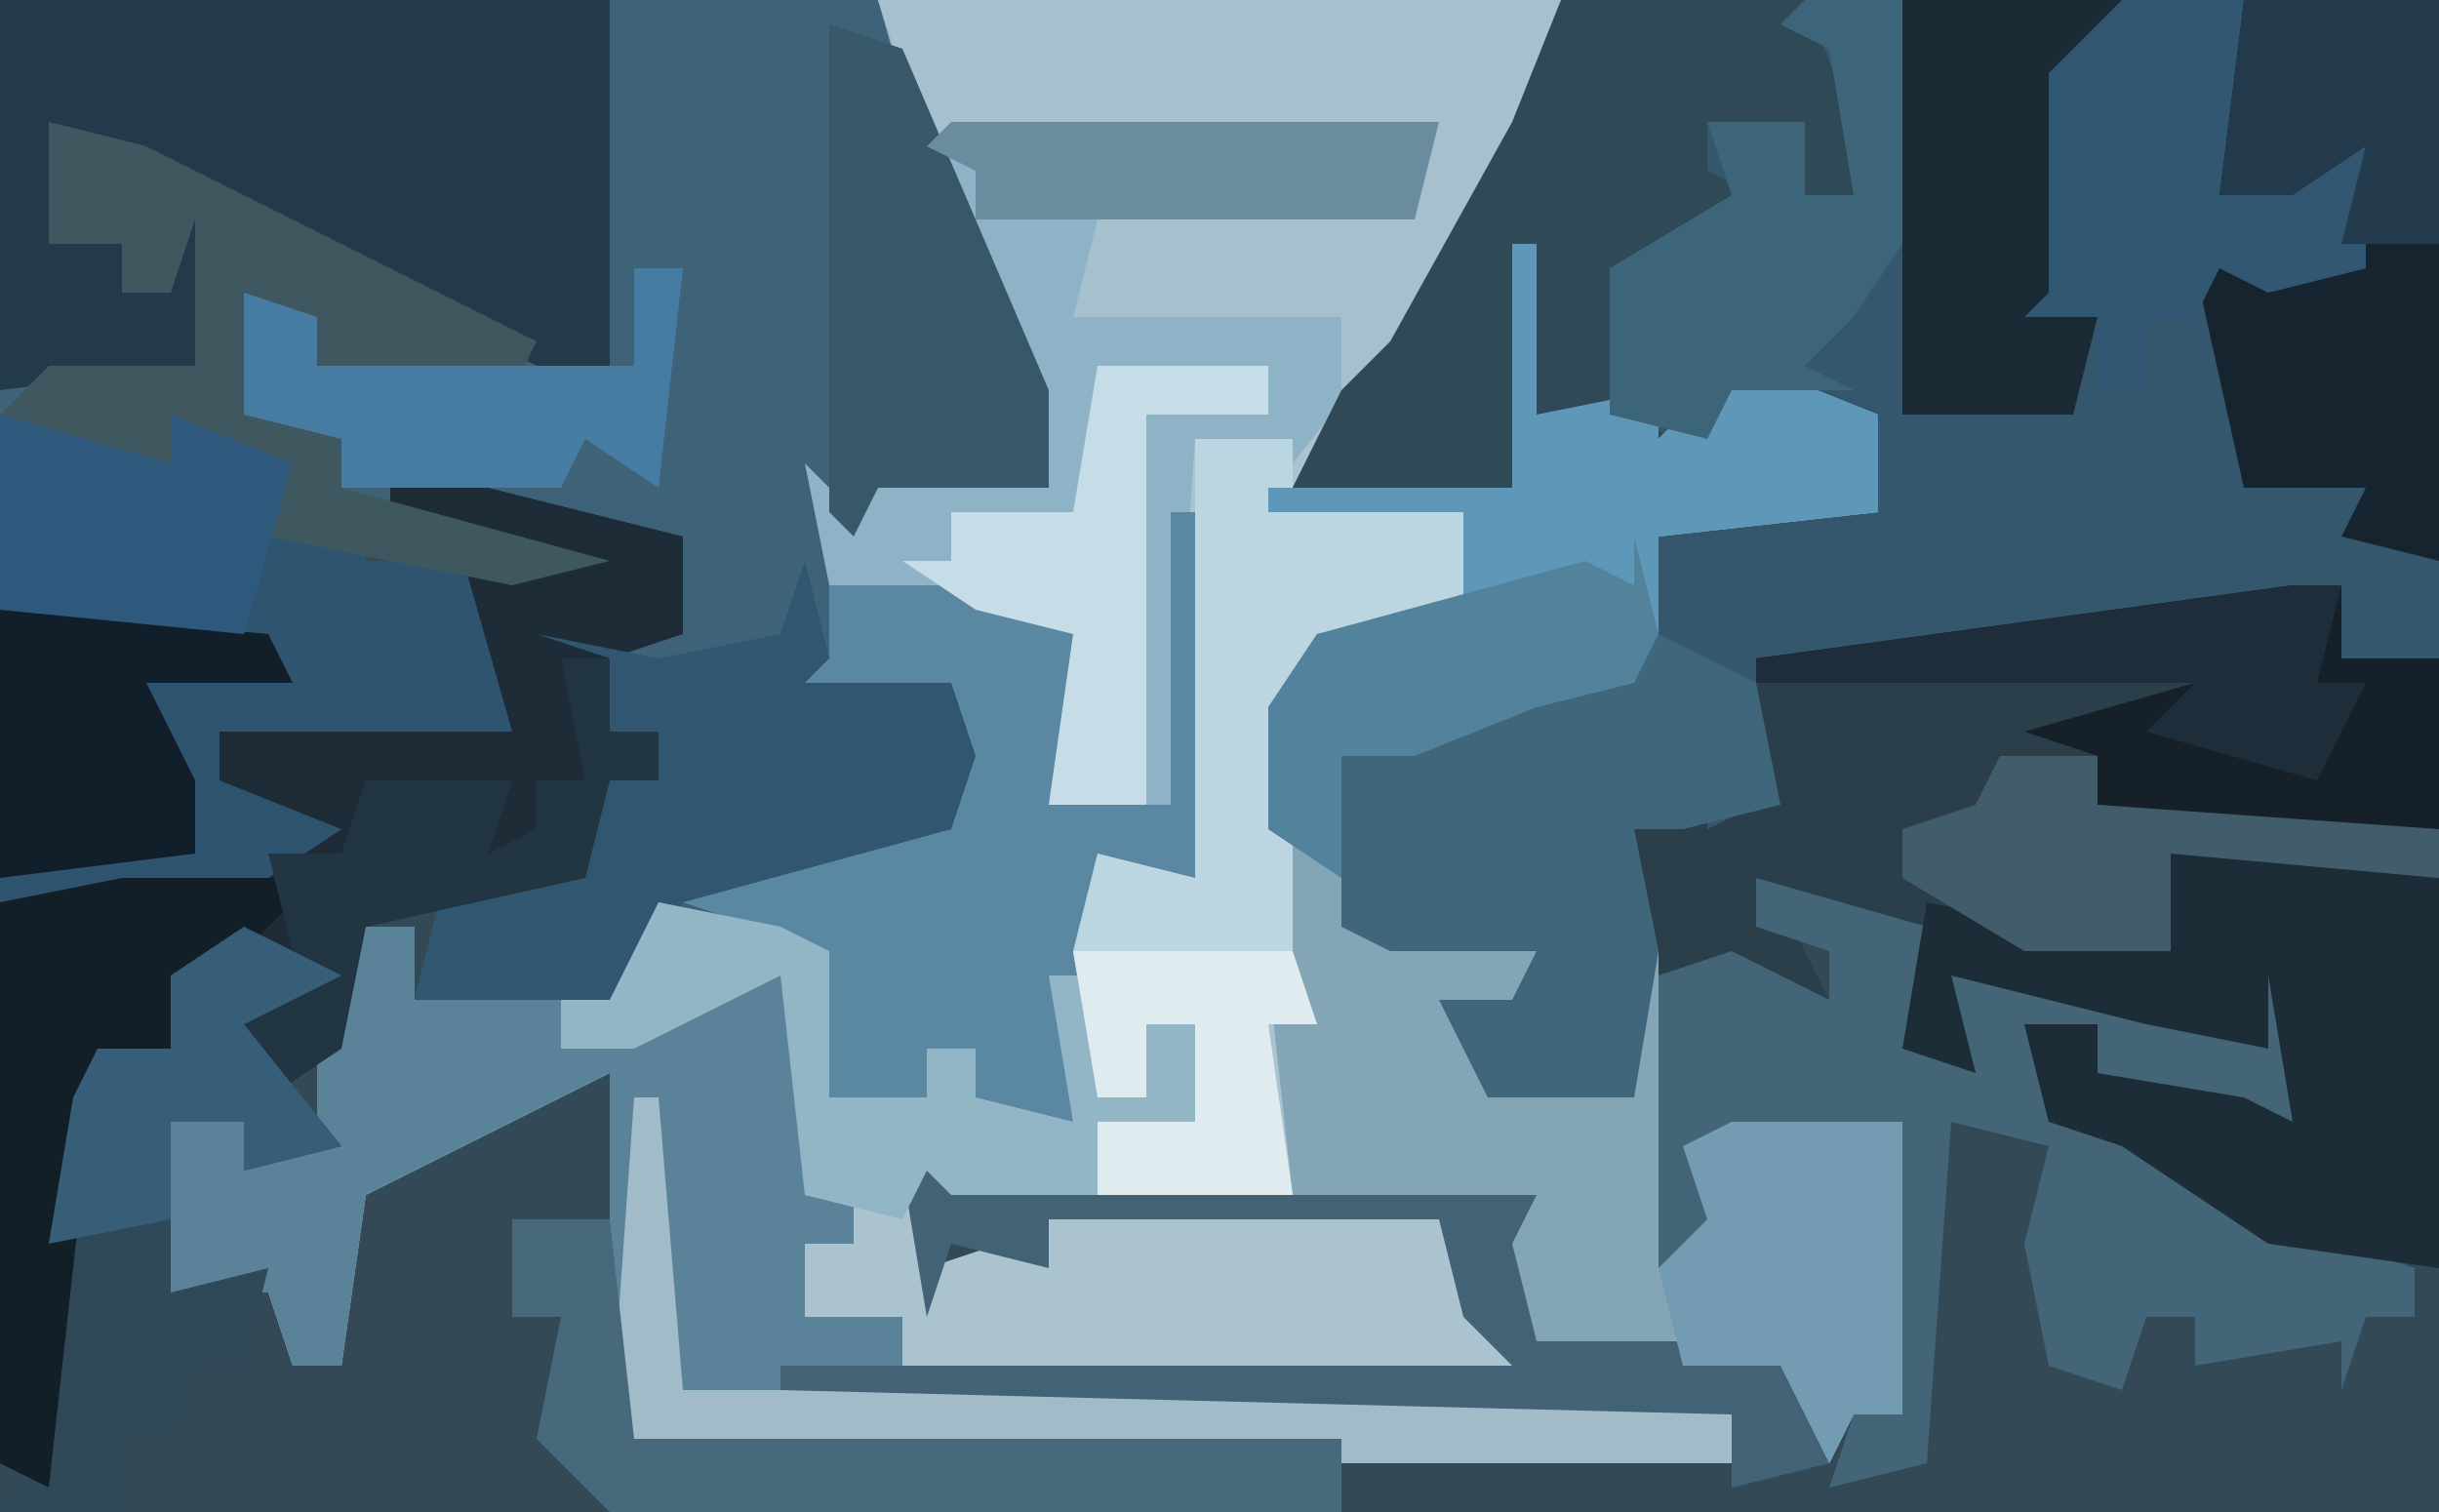
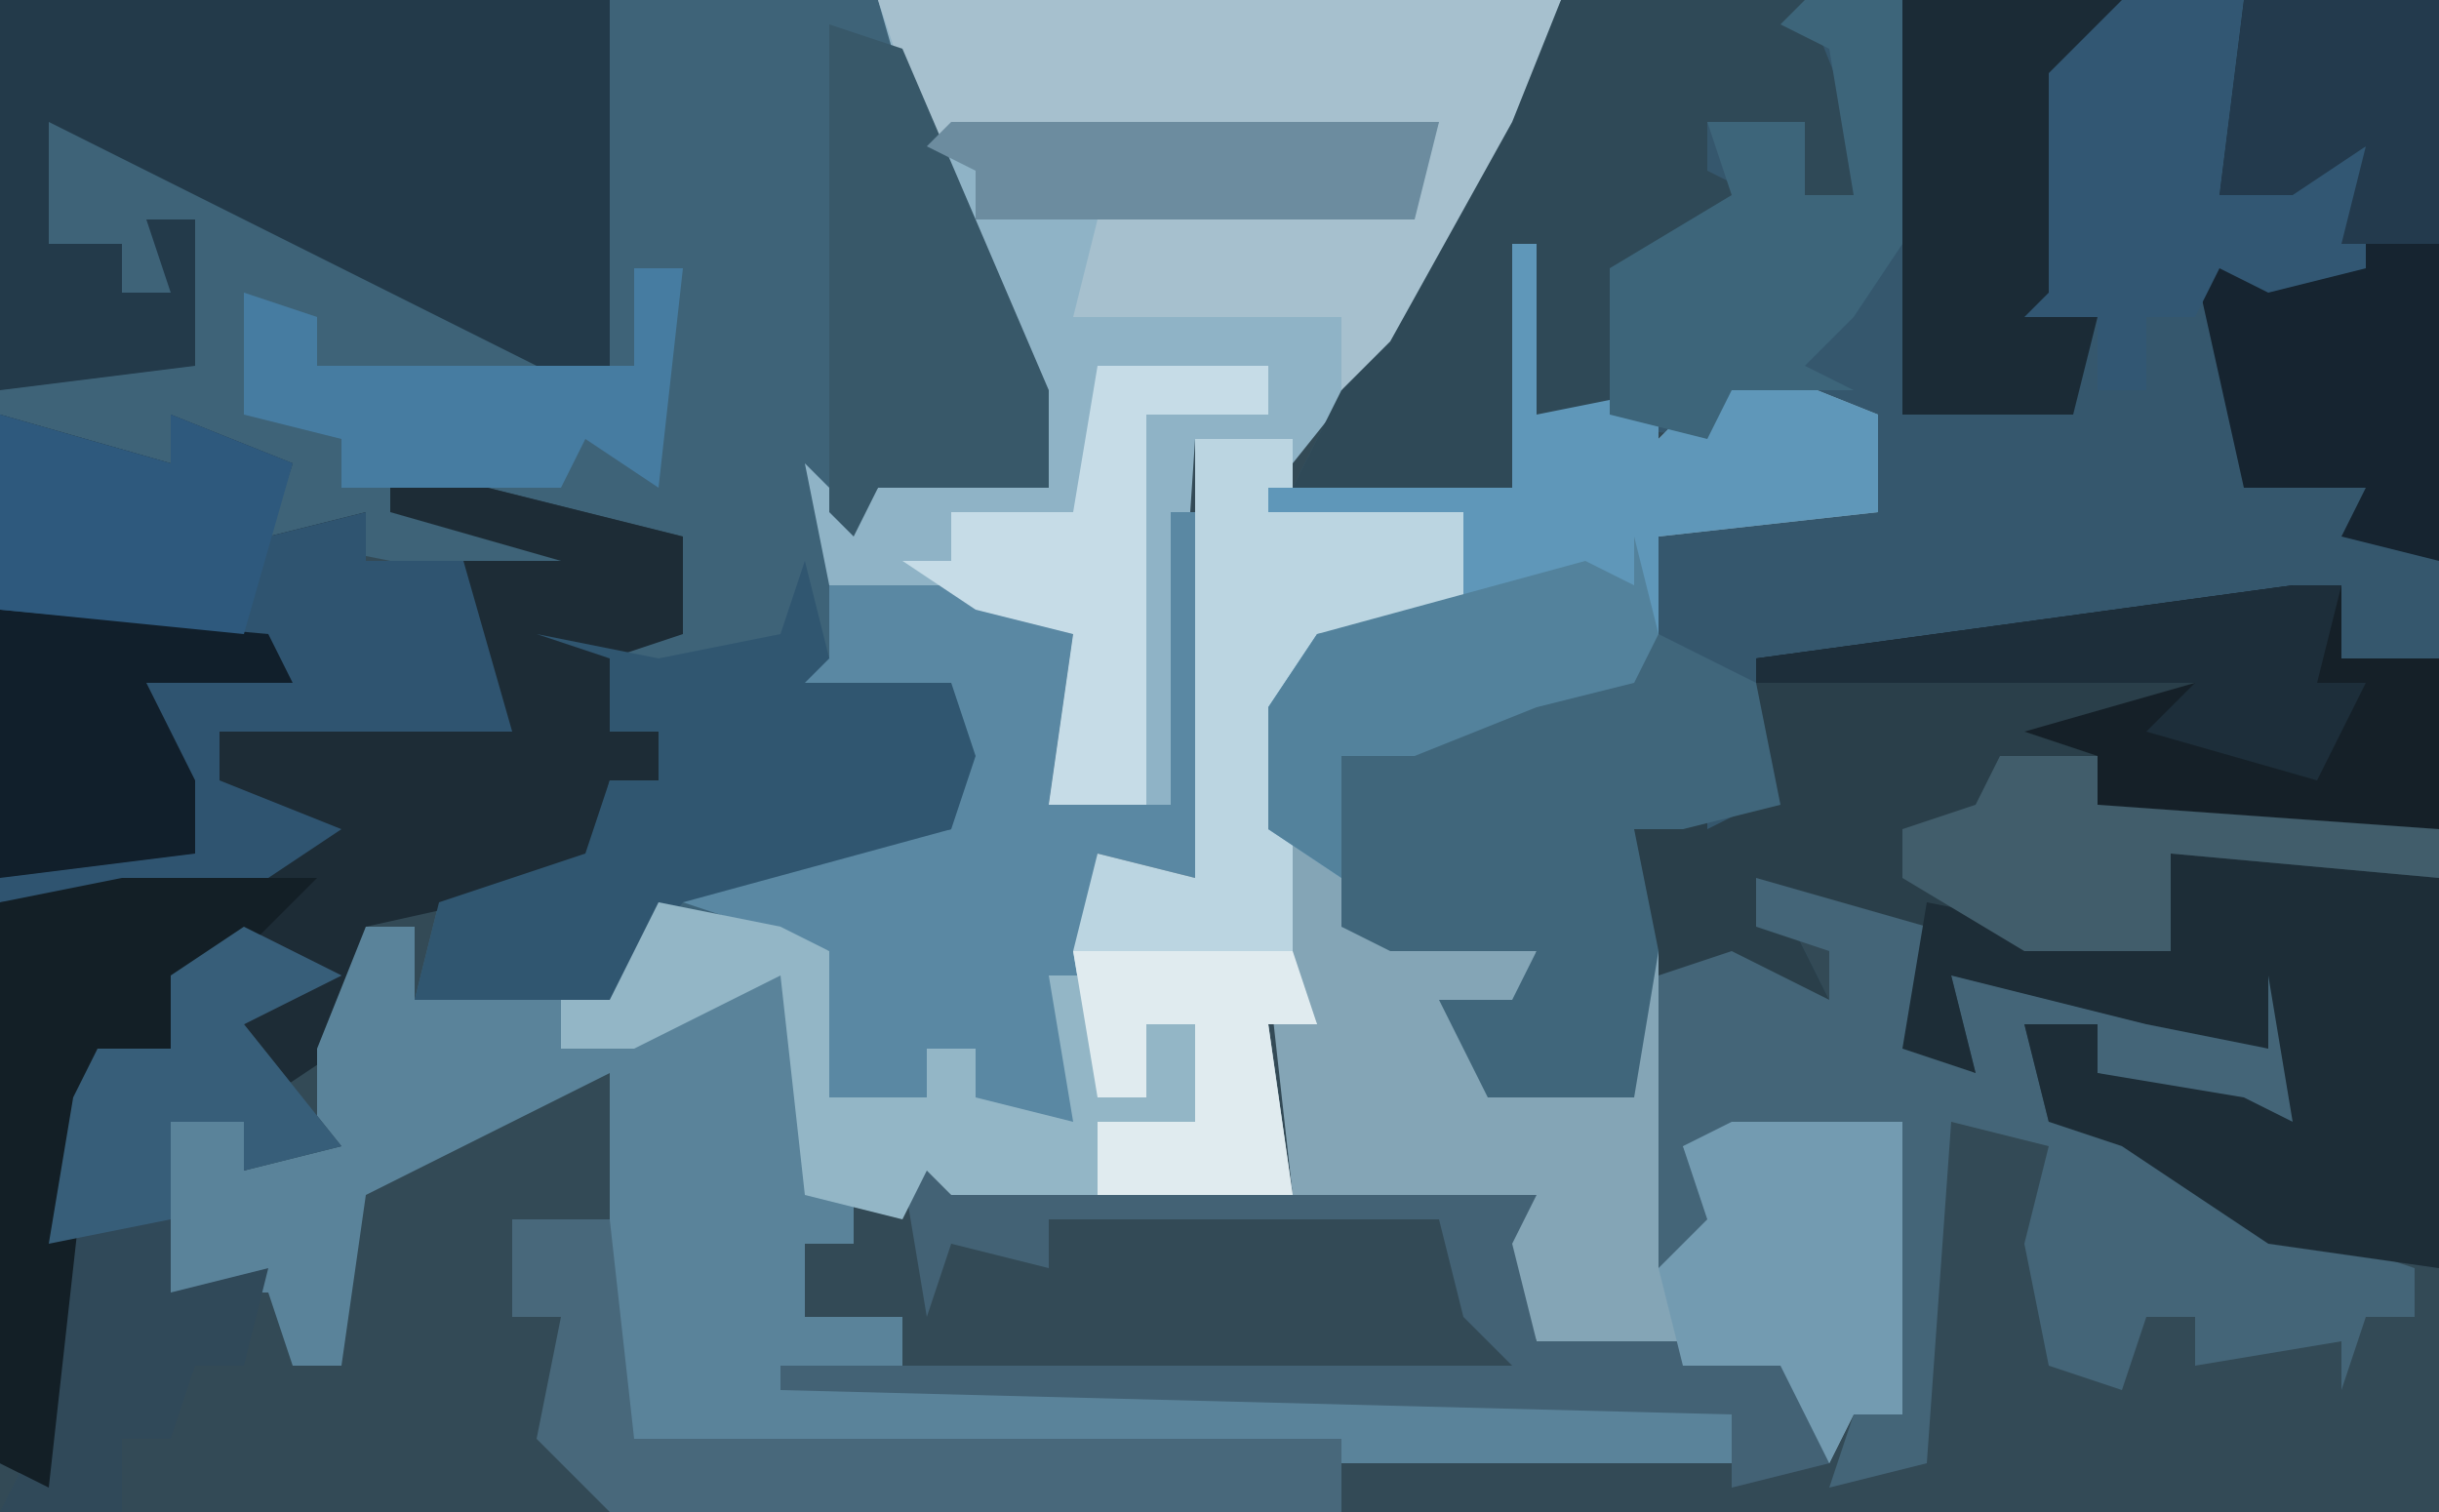
<svg xmlns="http://www.w3.org/2000/svg" version="1.1" width="100" height="62">
  <path d="M0,0 L100,0 L100,62 L0,62 Z " fill="#334A56" transform="translate(0,0)" />
-   <path d="M0,0 L28,0 L26,5 L21,14 L18,19 L26,20 L26,10 L27,10 L27,17 L32,16 L32,18 L34,16 L36,15 L41,17 L41,21 L32,22 L32,27 L27,29 L22,31 L19,31 L19,38 L27,39 L26,43 L26,41 L24,42 L25,44 L31,45 L31,39 L32,39 L32,52 L34,50 L33,47 L35,46 L42,46 L42,58 L40,58 L39,60 L37,56 L27,55 L25,50 L3,49 L2,48 L2,52 L5,51 L7,52 L7,50 L23,50 L25,53 L26,56 L35,57 L37,60 L-8,60 L-10,61 L-11,59 L-11,44 L-21,49 L-22,56 L-24,56 L-25,53 L-29,53 L-29,46 L-26,46 L-26,48 L-23,47 L-23,43 L-21,38 L-19,38 L-19,41 L-11,41 L-9,37 L-4,38 L-2,39 L-2,45 L2,45 L2,43 L4,43 L4,45 L8,46 L7,40 L9,35 L13,36 L12,33 L7,33 L8,26 L-2,24 L-3,19 L-1,21 L0,20 L7,20 L2,7 Z " fill="#ABC3CF" transform="translate(36,0)" />
  <path d="M0,0 L36,0 L36,52 L29,51 L23,47 L20,46 L19,42 L22,42 L22,44 L28,45 L30,46 L29,40 L29,43 L24,42 L16,40 L17,44 L14,43 L15,38 L9,37 L11,41 L4,40 L3,45 L-3,45 L-5,41 L-2,41 L-1,39 L-7,39 L-9,38 L-9,31 L-3,29 L0,27 L3,26 L4,22 L13,21 L12,17 L7,16 L6,18 L-1,17 L-2,20 L-11,20 L-6,10 Z " fill="#35576D" transform="translate(64,0)" />
-   <path d="M0,0 L36,0 L43,16 L43,20 L36,20 L35,22 L34,22 L34,24 L40,24 L44,26 L43,33 L48,33 L48,21 L49,21 L49,36 L45,35 L44,46 L39,46 L40,43 L38,43 L38,45 L34,45 L34,39 L27,38 L25,41 L17,41 L18,37 L24,35 L25,32 L27,32 L27,30 L25,30 L25,27 L22,26 L28,26 L28,22 L16,19 L17,21 L25,23 L21,24 L11,22 L11,20 L8,18 L7,19 L0,17 Z " fill="#3E6378" transform="translate(0,0)" />
+   <path d="M0,0 L36,0 L43,16 L43,20 L36,20 L35,22 L34,22 L34,24 L40,24 L44,26 L43,33 L48,33 L48,21 L49,21 L49,36 L45,35 L44,46 L39,46 L40,43 L38,43 L38,45 L34,45 L34,39 L25,41 L17,41 L18,37 L24,35 L25,32 L27,32 L27,30 L25,30 L25,27 L22,26 L28,26 L28,22 L16,19 L17,21 L25,23 L21,24 L11,22 L11,20 L8,18 L7,19 L0,17 Z " fill="#3E6378" transform="translate(0,0)" />
  <path d="M0,0 L7,2 L7,0 L12,2 L11,5 L15,4 L15,6 L23,6 L16,4 L16,2 L28,5 L28,9 L25,10 L25,13 L27,13 L27,15 L25,15 L24,19 L15,21 L14,26 L11,28 L9,24 L12,22 L7,23 L7,26 L4,26 L2,44 L0,43 Z " fill="#1D2C36" transform="translate(0,17)" />
  <path d="M0,0 L2,0 L2,3 L6,3 L6,28 L-1,27 L-7,23 L-10,22 L-11,18 L-8,18 L-8,20 L-2,21 L0,22 L-1,16 L-1,19 L-6,18 L-14,16 L-13,20 L-16,19 L-15,14 L-21,13 L-19,17 L-26,16 L-28,12 L-27,10 L-25,10 L-24,8 L-24,10 L-22,9 L-22,3 Z " fill="#2A3F4A" transform="translate(94,24)" />
  <path d="M0,0 L28,0 L26,5 L21,14 L17,19 L13,18 L12,33 L7,33 L8,26 L-2,24 L-3,19 L-1,21 L0,20 L7,20 L2,7 Z " fill="#8FB3C6" transform="translate(36,0)" />
  <path d="M0,0 L1,0 L1,7 L6,6 L6,8 L8,6 L10,5 L15,7 L15,11 L6,12 L6,17 L1,19 L-4,21 L-7,21 L-7,28 L1,29 L0,33 L0,31 L-2,32 L-1,34 L5,35 L5,29 L6,29 L6,42 L8,40 L7,37 L9,36 L16,36 L16,48 L14,48 L13,50 L11,46 L1,45 L-1,40 L-9,39 L-10,30 L-10,19 L-8,16 L-2,15 L-2,11 L-10,11 L-10,10 L0,10 Z " fill="#84A5B6" transform="translate(62,10)" />
  <path d="M0,0 L2,0 L2,3 L8,3 L8,5 L14,2 L17,2 L18,4 L18,11 L20,11 L20,13 L18,13 L18,16 L22,16 L22,18 L56,19 L58,22 L13,22 L11,23 L10,21 L10,6 L0,11 L-1,18 L-3,18 L-4,15 L-8,15 L-8,8 L-5,8 L-5,10 L-2,9 L-2,5 Z " fill="#5A839A" transform="translate(15,38)" />
  <path d="M0,0 L25,0 L25,15 L22,15 L6,7 L2,5 L2,10 L5,10 L5,12 L7,12 L6,9 L8,9 L8,15 L0,16 Z " fill="#233A4A" transform="translate(0,0)" />
  <path d="M0,0 L7,2 L7,0 L12,2 L11,5 L15,4 L15,6 L19,6 L21,13 L9,13 L9,15 L14,17 L11,19 L0,20 Z " fill="#2F5470" transform="translate(0,17)" />
  <path d="M0,0 L7,2 L7,7 L9,8 L8,4 L16,5 L21,7 L18,3 L22,4 L22,10 L14,8 L14,6 L11,6 L12,10 L17,9 L17,12 L21,14 L27,16 L27,18 L25,18 L24,21 L24,19 L18,20 L18,18 L16,18 L15,21 L12,20 L11,15 L12,11 L8,10 L7,24 L3,25 L4,22 L6,22 L6,10 L-3,11 L-1,15 L-4,16 L-4,4 L-1,3 L3,5 L3,3 L0,2 Z " fill="#446578" transform="translate(72,36)" />
  <path d="M0,0 L1,0 L1,15 L-3,14 L-4,25 L-9,25 L-8,22 L-10,22 L-10,24 L-14,24 L-14,18 L-20,16 L-20,15 L-9,13 L-9,8 L-15,8 L-16,6 L-14,6 L-14,3 L-8,3 L-4,5 L-5,12 L0,12 Z " fill="#5A88A3" transform="translate(48,21)" />
  <path d="M0,0 L10,0 L12,5 L12,8 L10,8 L10,5 L6,5 L6,7 L8,8 L3,11 L2,17 L-1,17 L-2,20 L-11,20 L-6,10 Z " fill="#2F4957" transform="translate(64,0)" />
  <path d="M0,0 L28,0 L26,5 L21,14 L19,16 L19,13 L8,13 L9,9 L22,8 L23,5 L13,6 L2,6 Z " fill="#A6C0CE" transform="translate(36,0)" />
  <path d="M0,0 L11,1 L11,17 L4,16 L-2,12 L-5,11 L-6,7 L-3,7 L-3,9 L3,10 L5,11 L4,5 L4,8 L-1,7 L-9,5 L-8,9 L-11,8 L-10,2 L0,4 Z " fill="#1D2D37" transform="translate(89,35)" />
  <path d="M0,0 L4,0 L4,2 L11,3 L11,7 L7,9 L4,11 L4,22 L5,24 L3,24 L4,31 L-4,31 L-4,28 L0,28 L0,24 L-2,24 L-2,27 L-4,27 L-5,21 L-4,17 L0,18 Z " fill="#BBD5E1" transform="translate(49,18)" />
  <path d="M0,0 L1,0 L1,7 L6,6 L6,8 L8,6 L10,5 L15,7 L15,11 L6,12 L6,17 L1,19 L-4,21 L-7,21 L-7,26 L-10,24 L-10,19 L-8,16 L-2,15 L-2,11 L-10,11 L-10,10 L0,10 Z " fill="#5F97B9" transform="translate(62,10)" />
  <path d="M0,0 L4,2 L5,7 L1,8 L-1,8 L0,13 L-1,19 L-7,19 L-9,15 L-6,15 L-5,13 L-11,13 L-13,12 L-13,5 L-7,3 L-4,1 Z " fill="#40667B" transform="translate(68,26)" />
  <path d="M0,0 L1,4 L0,5 L6,5 L7,8 L6,11 L-5,14 L-8,18 L-16,18 L-15,14 L-9,12 L-8,9 L-6,9 L-6,7 L-8,7 L-8,4 L-11,3 L-6,4 L-1,3 Z " fill="#305670" transform="translate(33,23)" />
  <path d="M0,0 L8,0 L8,23 L4,22 L5,20 L0,20 L-2,11 L1,11 L4,10 L5,6 L2,8 L-1,8 Z " fill="#162430" transform="translate(92,0)" />
-   <path d="M0,0 L4,1 L20,9 L19,11 L11,10 L11,8 L9,8 L8,12 L12,13 L12,15 L23,18 L19,19 L9,17 L9,15 L6,13 L5,14 L-2,12 L0,10 L6,10 L6,4 L5,7 L3,7 L3,5 L0,5 Z " fill="#3F5860" transform="translate(2,5)" />
  <path d="M0,0 L4,2 L0,4 L4,9 L0,10 L0,8 L-3,8 L-3,15 L1,14 L0,18 L-2,18 L-3,21 L-5,21 L-5,24 L-10,24 L-9,22 L-8,10 L-6,5 L-3,5 L-3,2 Z " fill="#304959" transform="translate(10,38)" />
  <path d="M0,0 L2,0 L2,3 L6,3 L6,10 L-4,10 L-8,9 L-8,7 L-11,6 L-4,4 L-22,4 L-22,3 Z " fill="#152028" transform="translate(94,24)" />
-   <path d="M0,0 L1,0 L2,12 L45,12 L47,15 L2,15 L0,16 L-1,14 Z " fill="#A2BBC9" transform="translate(26,45)" />
  <path d="M0,0 L5,0 L4,8 L10,6 L10,11 L6,12 L4,11 L3,13 L1,13 L1,16 L-1,16 L-1,13 L-7,14 L-6,12 L-3,12 L-4,3 Z " fill="#325773" transform="translate(87,0)" />
  <path d="M0,0 L1,2 L25,2 L24,4 L25,8 L37,8 L37,13 L33,14 L33,11 L-6,10 L-6,9 L24,9 L22,7 L21,3 L5,3 L5,5 L1,4 L0,7 L-1,1 Z " fill="#436275" transform="translate(38,47)" />
  <path d="M0,0 L3,1 L9,15 L9,19 L2,19 L1,21 L0,20 Z " fill="#385869" transform="translate(34,1)" />
  <path d="M0,0 L4,0 L4,10 L2,13 L0,15 L2,16 L-3,16 L-4,18 L-8,17 L-8,11 L-3,8 L-4,5 L0,5 L0,8 L2,8 L1,2 L-1,1 Z " fill="#3D657A" transform="translate(74,0)" />
  <path d="M0,0 L4,0 L5,9 L8,9 L34,9 L34,12 L4,12 L1,9 L2,4 L0,4 Z " fill="#48687B" transform="translate(21,50)" />
  <path d="M0,0 L8,0 L4,4 L2,4 L2,7 L-1,7 L-3,25 L-5,24 L-5,1 Z " fill="#131F26" transform="translate(5,36)" />
  <path d="M0,0 L9,0 L6,3 L6,12 L5,13 L8,13 L7,17 L0,17 Z " fill="#1B2B36" transform="translate(78,0)" />
  <path d="M0,0 L5,1 L7,2 L7,8 L11,8 L11,6 L13,6 L13,8 L17,9 L16,3 L18,3 L18,8 L20,8 L20,5 L22,5 L22,9 L18,9 L18,12 L12,12 L11,11 L10,13 L6,12 L5,3 L-1,6 L-4,6 L-4,4 L-2,4 Z " fill="#93B6C6" transform="translate(27,37)" />
  <path d="M0,0 L7,0 L7,12 L5,12 L4,14 L2,10 L-2,10 L-3,6 L-1,4 L-2,1 Z " fill="#739BB1" transform="translate(71,46)" />
  <path d="M0,0 L7,0 L7,2 L2,2 L2,18 L-2,18 L-1,11 L-5,10 L-8,8 L-6,8 L-6,6 L-1,6 Z " fill="#C6DCE7" transform="translate(45,15)" />
  <path d="M0,0 L11,1 L12,3 L6,3 L8,7 L8,10 L0,11 Z " fill="#111F2B" transform="translate(0,25)" />
  <path d="M0,0 L1,4 L0,6 L-4,7 L-9,9 L-12,9 L-12,14 L-15,12 L-15,7 L-13,4 L-2,1 L0,2 Z " fill="#53829C" transform="translate(67,22)" />
-   <path d="M0,0 L2,0 L2,3 L4,3 L4,5 L2,5 L1,9 L-8,11 L-9,16 L-12,18 L-14,14 L-11,12 L-12,8 L-9,8 L-8,5 L-2,5 L-3,8 L-1,7 L-1,5 L1,5 Z " fill="#213543" transform="translate(23,27)" />
  <path d="M0,0 L4,0 L4,2 L18,3 L18,5 L7,4 L7,8 L1,8 L-4,5 L-4,3 L-1,2 Z " fill="#415D6B" transform="translate(82,31)" />
  <path d="M0,0 L7,2 L7,0 L12,2 L10,9 L0,8 Z " fill="#2E597D" transform="translate(0,17)" />
  <path d="M0,0 L20,0 L19,4 L1,4 L1,2 L-1,1 Z " fill="#6C8C9F" transform="translate(39,5)" />
  <path d="M0,0 L2,0 L1,9 L-2,7 L-3,9 L-12,9 L-12,7 L-16,6 L-16,1 L-13,2 L-13,4 L0,4 Z " fill="#467CA1" transform="translate(26,11)" />
  <path d="M0,0 L8,0 L8,10 L4,10 L5,6 L2,8 L-1,8 Z " fill="#233A4D" transform="translate(92,0)" />
  <path d="M0,0 L9,0 L10,3 L8,3 L9,10 L1,10 L1,7 L5,7 L5,3 L3,3 L3,6 L1,6 Z " fill="#E0EBEF" transform="translate(44,39)" />
  <path d="M0,0 L2,0 L1,4 L3,4 L1,8 L-6,6 L-4,4 L-22,4 L-22,3 Z " fill="#1D2E3A" transform="translate(94,24)" />
  <path d="M0,0 L4,2 L0,4 L4,9 L0,10 L0,8 L-3,8 L-3,12 L-8,13 L-7,7 L-6,5 L-3,5 L-3,2 Z " fill="#375E79" transform="translate(10,38)" />
</svg>